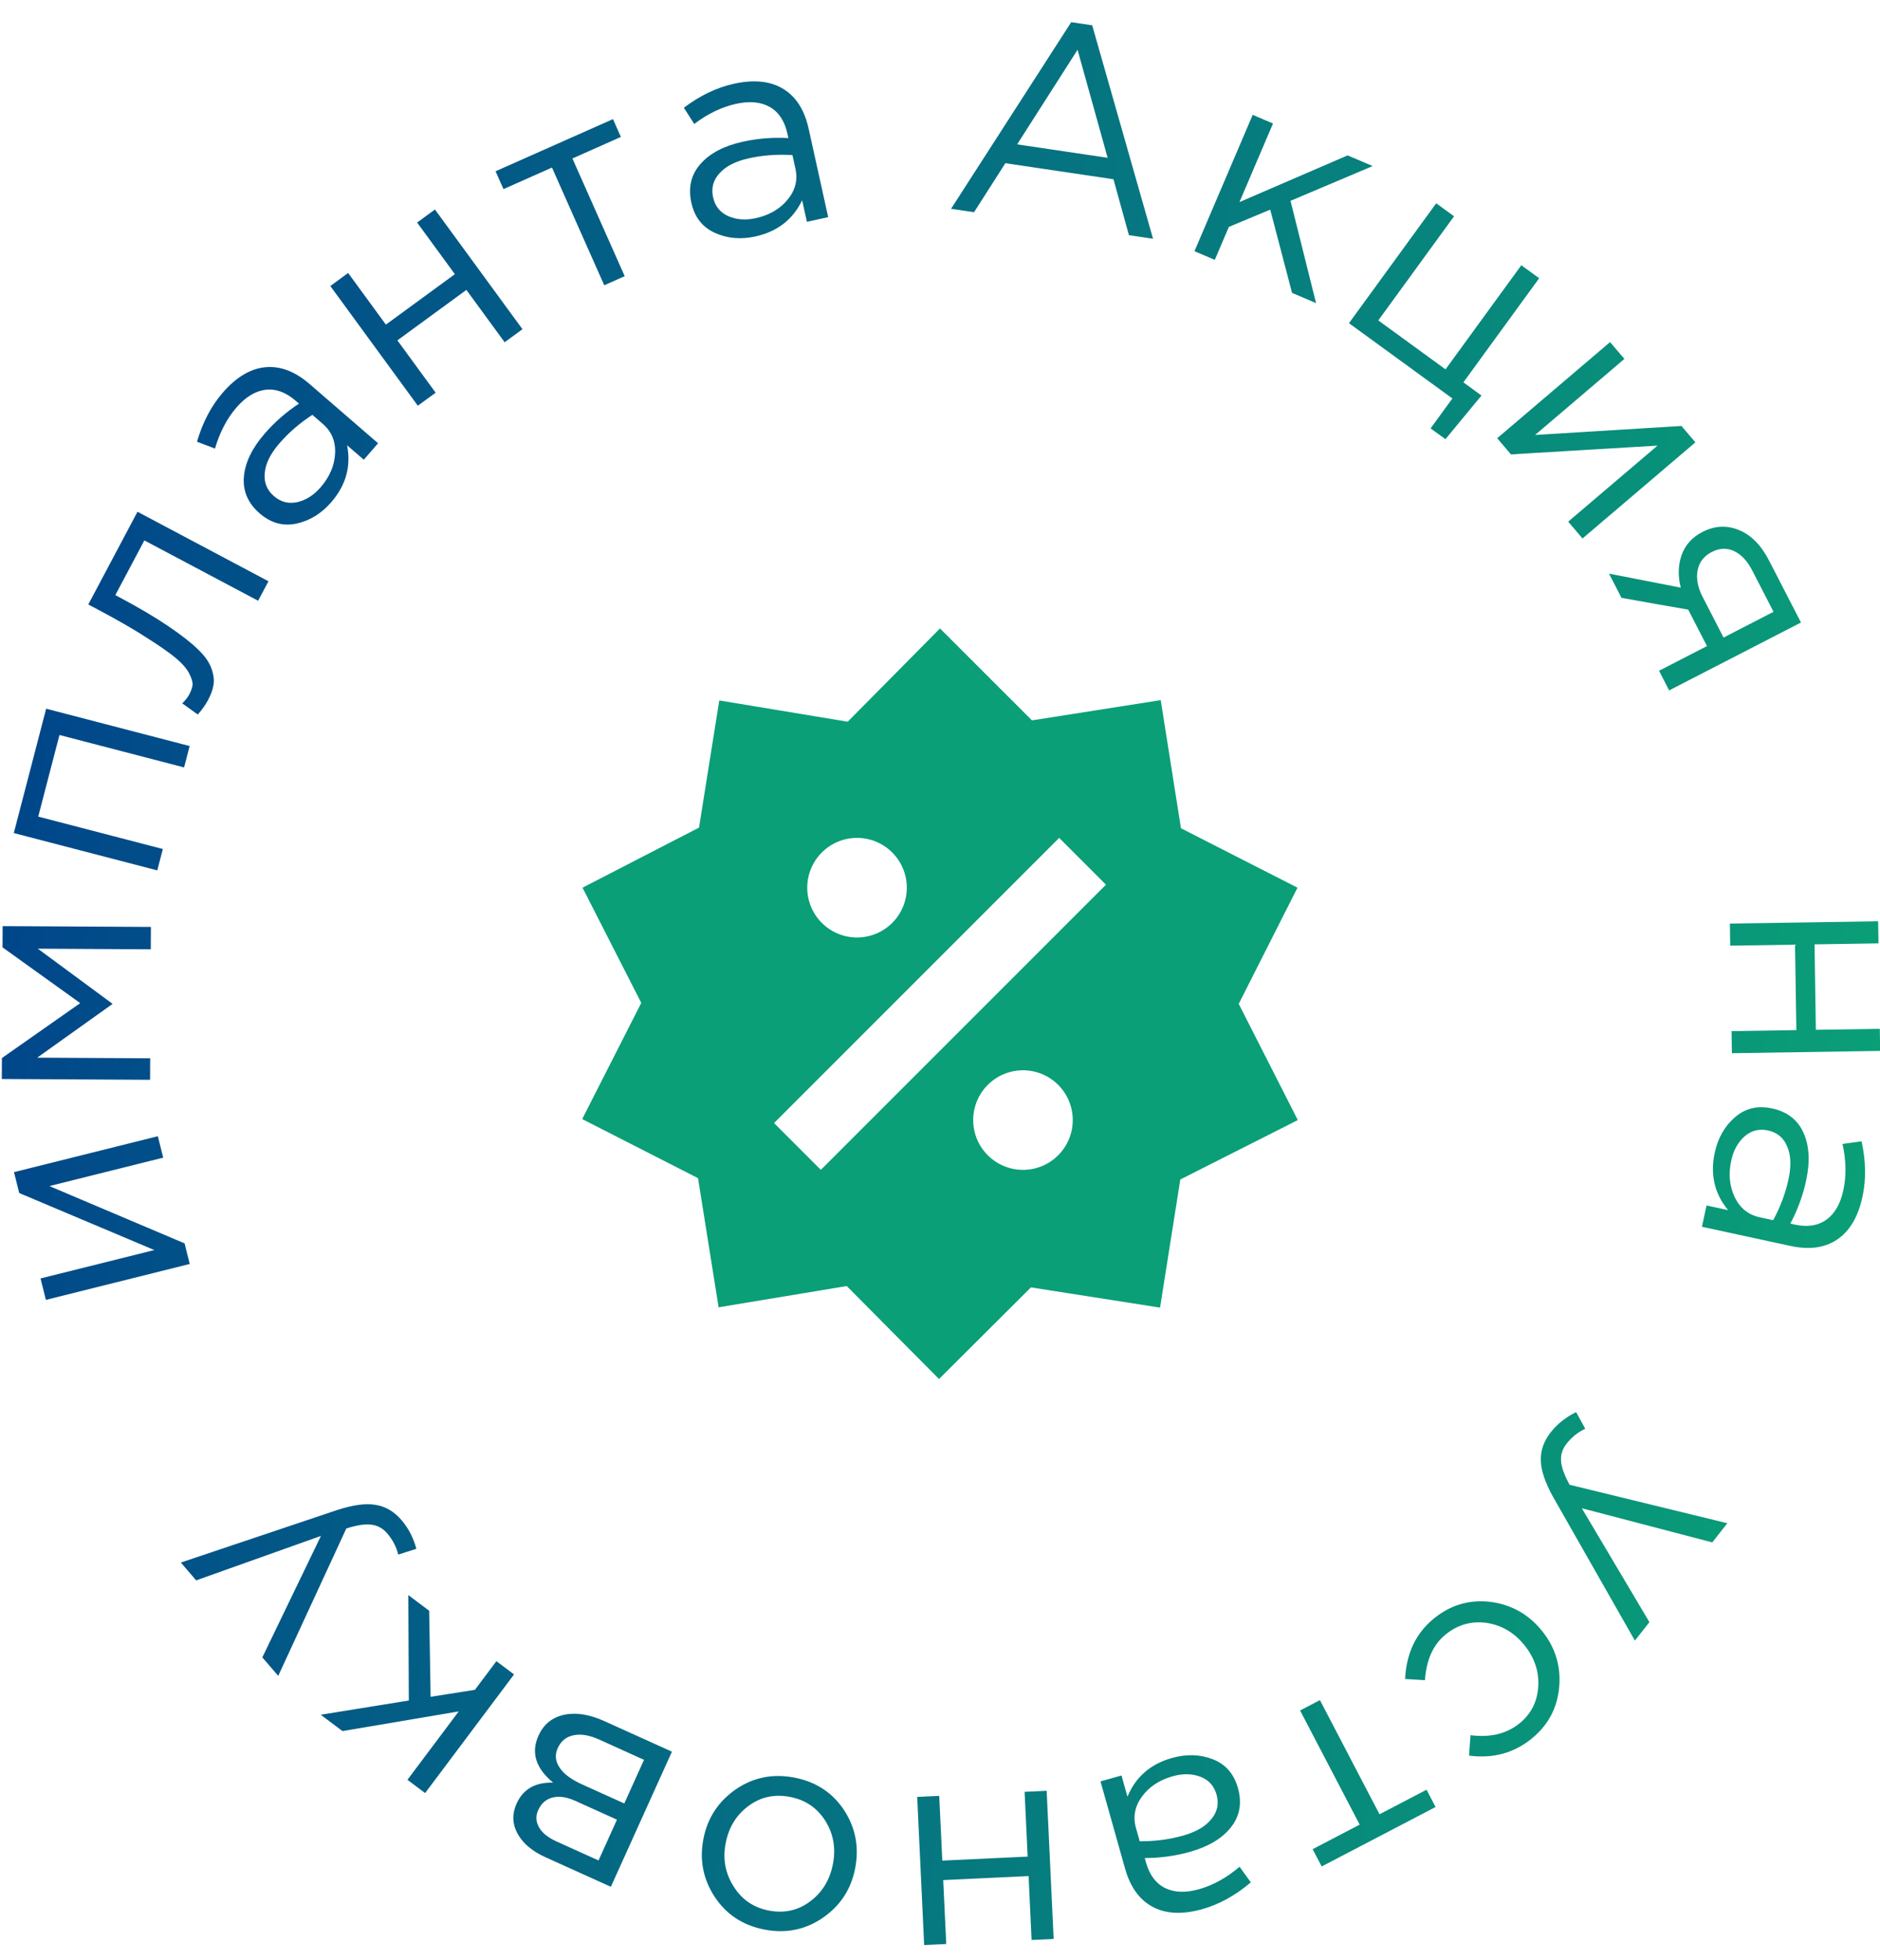
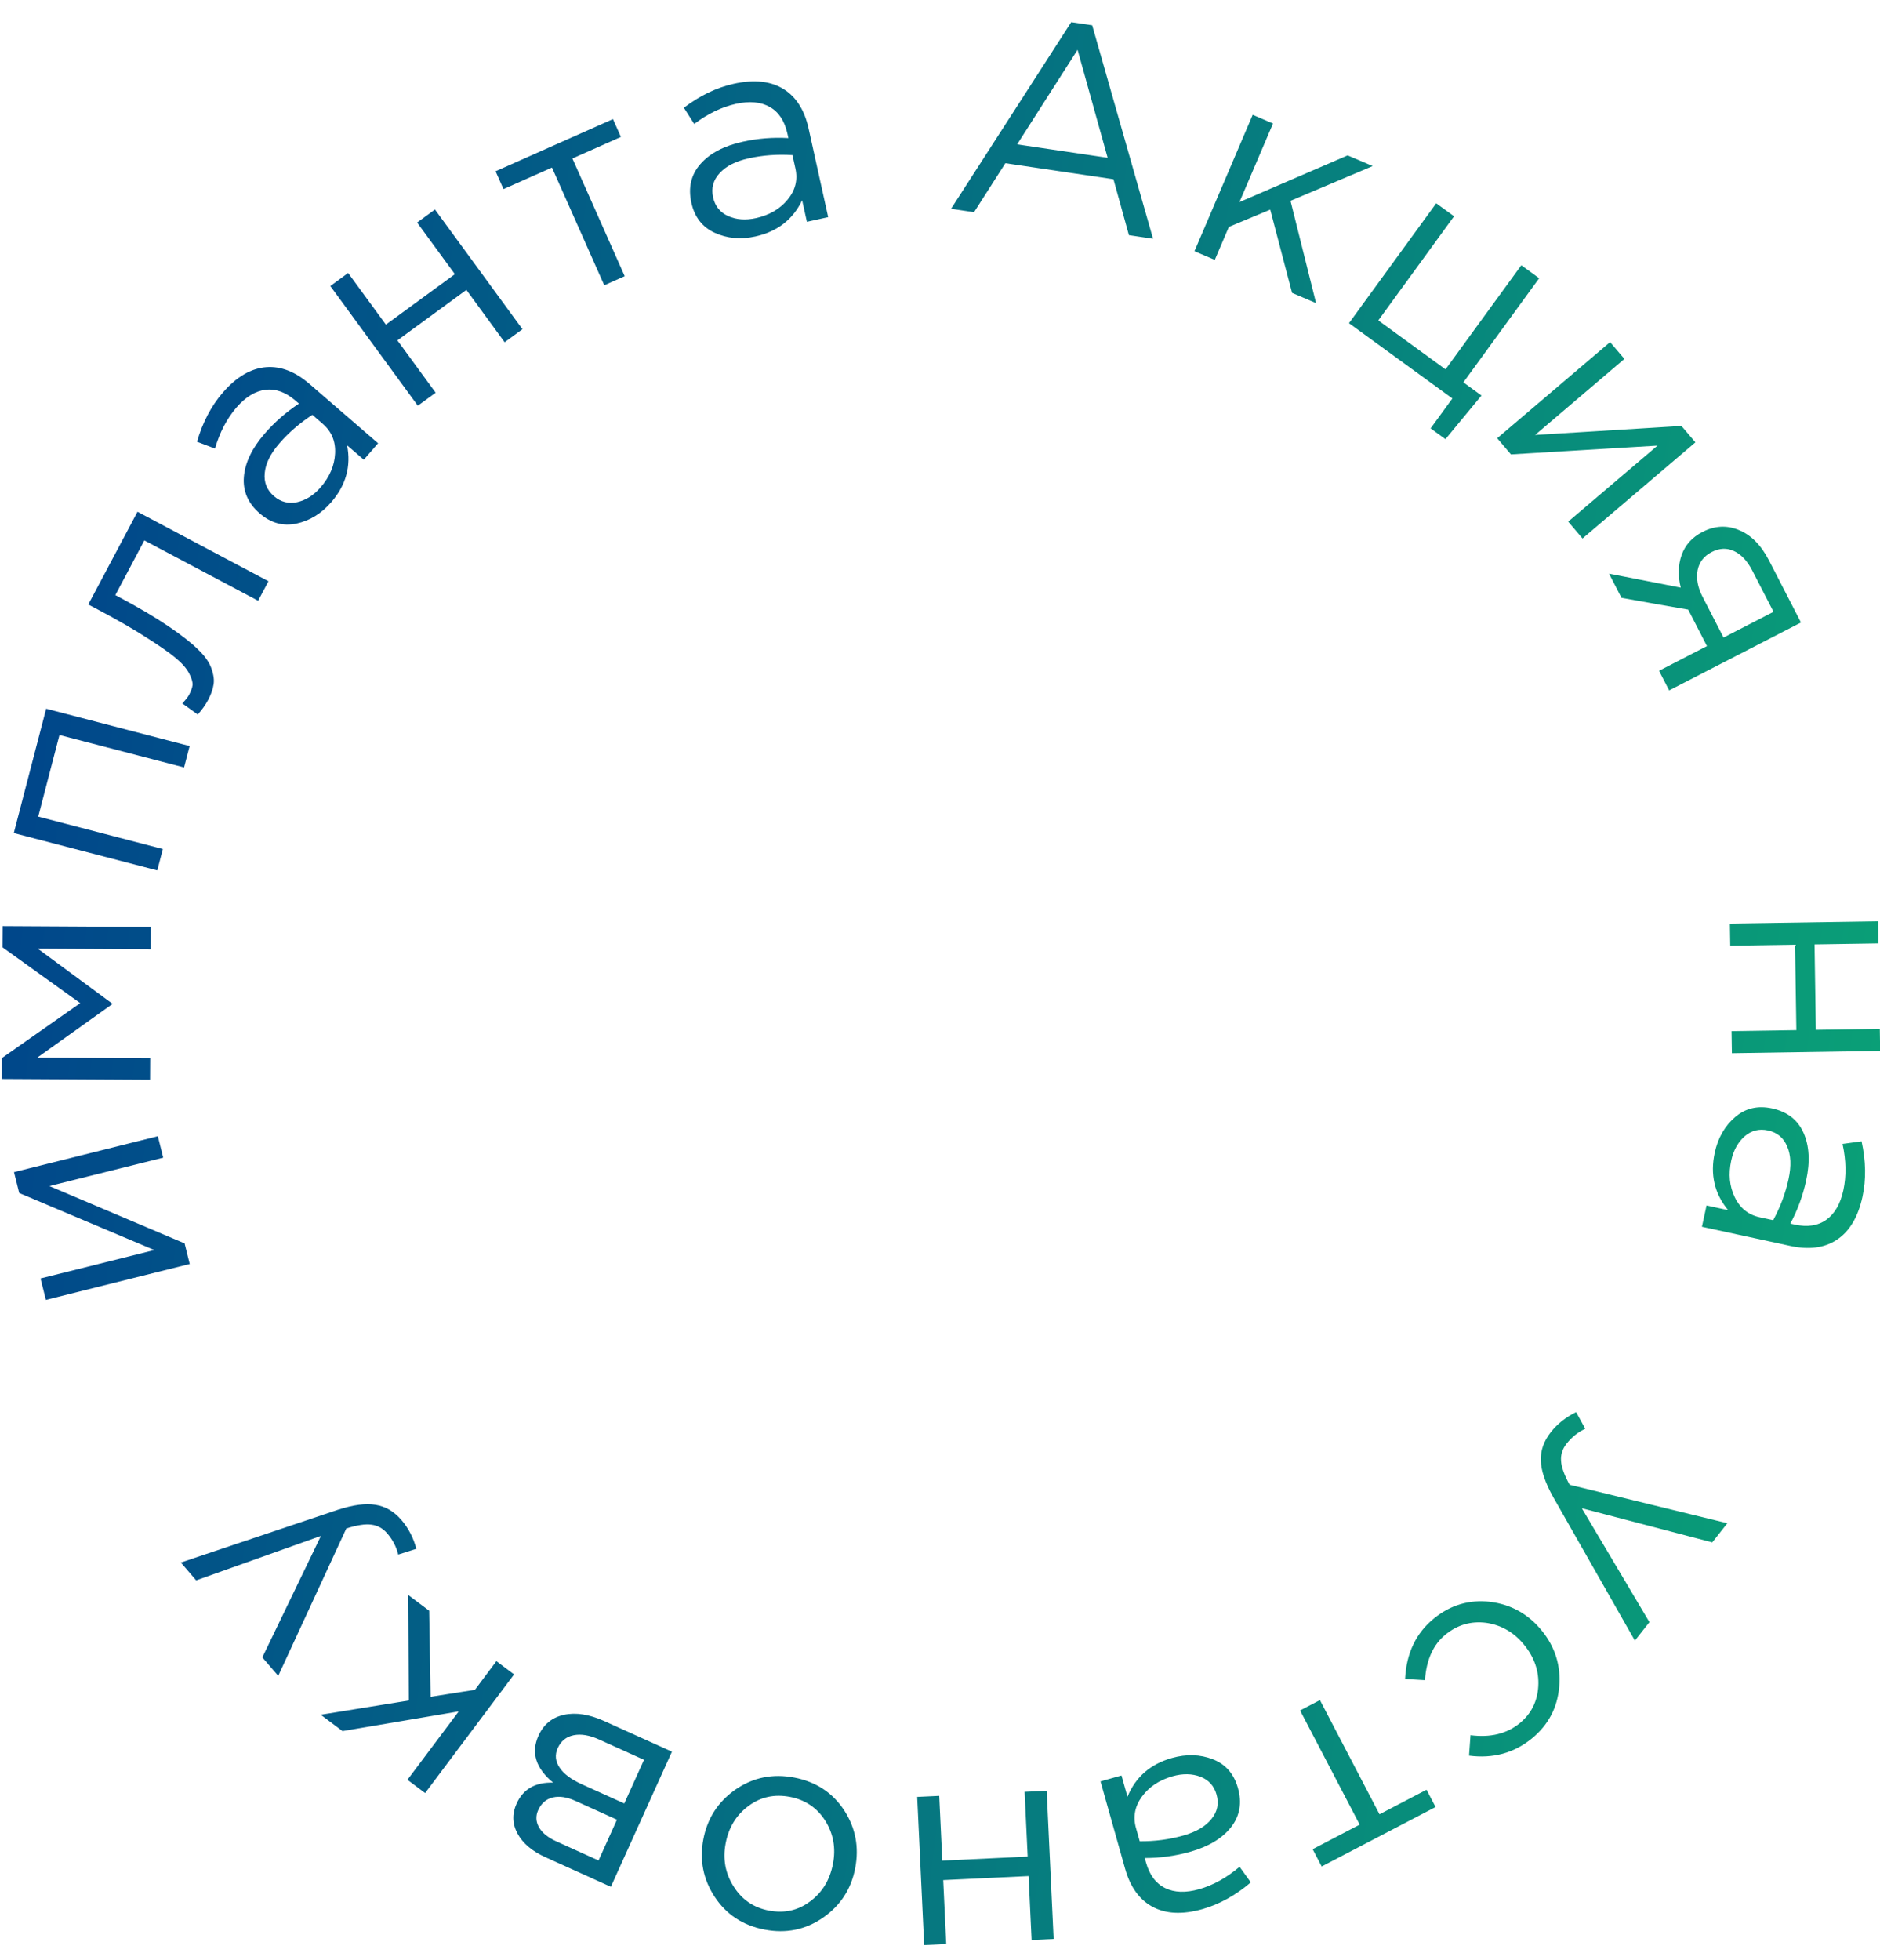
<svg xmlns="http://www.w3.org/2000/svg" width="118" height="123" viewBox="0 0 118 123" fill="none">
  <path d="M59.694 13.103L67.236 1.392L68.553 1.588L72.372 14.983L70.858 14.758L69.887 11.248L63.103 10.242L61.137 13.317L59.694 13.103ZM63.842 9.06L69.522 9.902L67.634 3.125L63.842 9.06ZM74.972 15.765L78.627 7.206L79.901 7.751L77.795 12.684L84.586 9.751L86.159 10.422L81 12.604L82.604 19.023L81.097 18.38L79.727 13.156L77.131 14.24L76.247 16.309L74.972 15.765ZM89.793 26.884L91.16 25.006L84.669 20.282L90.145 12.758L91.266 13.573L86.51 20.108L90.73 23.18L95.487 16.645L96.607 17.461L91.851 23.995L92.986 24.822L90.725 27.561L89.793 26.884ZM93.973 27.502L101.058 21.469L101.957 22.524L96.352 27.297L105.539 26.732L106.414 27.76L99.329 33.793L98.43 32.737L104.036 27.965L94.836 28.516L93.973 27.502ZM100.992 35.999L105.495 36.879C105.309 36.151 105.327 35.467 105.551 34.825C105.779 34.195 106.213 33.715 106.854 33.385C107.622 32.989 108.383 32.948 109.138 33.261C109.904 33.569 110.537 34.208 111.037 35.178L113.04 39.067L104.766 43.328L104.132 42.096L107.14 40.546L105.962 38.258C105.784 38.228 105.177 38.123 104.139 37.942C103.101 37.761 102.313 37.62 101.775 37.519L100.992 35.999ZM106.862 37.45L108.181 40.011L111.317 38.395L109.982 35.803C109.669 35.195 109.283 34.786 108.824 34.577C108.382 34.373 107.92 34.395 107.44 34.642C106.949 34.895 106.653 35.276 106.552 35.788C106.456 36.309 106.56 36.864 106.862 37.45ZM108.578 57.961L117.883 57.817L117.905 59.203L113.891 59.265L113.974 64.628L117.988 64.566L118.009 65.952L108.704 66.096L108.683 64.71L112.75 64.647L112.667 59.284L108.6 59.347L108.578 57.961ZM107.628 72.337C107.829 71.411 108.254 70.668 108.903 70.109C109.552 69.549 110.328 69.367 111.231 69.563C112.181 69.769 112.838 70.279 113.201 71.095C113.565 71.91 113.619 72.91 113.362 74.095C113.159 75.033 112.829 75.932 112.373 76.79L112.654 76.852C113.452 77.024 114.113 76.922 114.636 76.544C115.16 76.166 115.515 75.549 115.7 74.693C115.893 73.802 115.876 72.834 115.648 71.79L116.844 71.626C117.116 72.864 117.135 74.022 116.901 75.101C116.622 76.391 116.075 77.298 115.262 77.822C114.492 78.318 113.532 78.441 112.382 78.192L106.823 76.988L107.113 75.651L108.467 75.945C107.611 74.912 107.331 73.709 107.628 72.337ZM108.662 72.837C108.479 73.682 108.553 74.447 108.883 75.132C109.213 75.818 109.736 76.238 110.452 76.393L111.296 76.576C111.747 75.74 112.068 74.883 112.258 74.003C112.439 73.17 112.41 72.483 112.171 71.94C111.944 71.4 111.544 71.067 110.969 70.943C110.418 70.823 109.931 70.945 109.509 71.308C109.084 71.682 108.801 72.192 108.662 72.837ZM97.334 89.885C97.75 89.357 98.281 88.935 98.927 88.62L99.5 89.667C99.046 89.874 98.655 90.186 98.329 90.6C98.069 90.93 97.953 91.29 97.982 91.68C98.002 92.062 98.181 92.562 98.519 93.18L108.419 95.594L107.472 96.796L99.284 94.653L103.528 101.801L102.615 102.96L97.482 93.943C96.982 93.046 96.726 92.286 96.712 91.664C96.688 91.034 96.896 90.441 97.334 89.885ZM89.999 101.573C91.041 100.724 92.219 100.375 93.534 100.526C94.848 100.694 95.925 101.294 96.767 102.327C97.608 103.36 97.975 104.531 97.867 105.842C97.757 107.17 97.181 108.259 96.139 109.108C95.023 110.017 93.712 110.374 92.205 110.178L92.297 108.895C93.543 109.056 94.571 108.807 95.38 108.148C96.106 107.556 96.496 106.781 96.551 105.823C96.604 104.882 96.309 104.016 95.664 103.225C95.028 102.444 94.234 101.983 93.285 101.844C92.334 101.721 91.481 101.967 90.728 102.581C89.956 103.21 89.526 104.165 89.438 105.443L88.192 105.368C88.271 103.755 88.873 102.49 89.999 101.573ZM82.847 106.694L86.587 113.859L89.539 112.318L90.105 113.403L82.956 117.134L82.39 116.049L85.342 114.508L81.602 107.344L82.847 106.694ZM73.559 110.325C74.472 110.068 75.327 110.095 76.125 110.406C76.924 110.717 77.448 111.317 77.699 112.206C77.963 113.142 77.82 113.961 77.27 114.665C76.72 115.368 75.862 115.885 74.696 116.214C73.772 116.474 72.823 116.604 71.851 116.604L71.929 116.881C72.15 117.667 72.551 118.202 73.13 118.488C73.709 118.773 74.42 118.797 75.263 118.56C76.141 118.312 76.988 117.843 77.803 117.152L78.509 118.131C77.543 118.952 76.529 119.512 75.467 119.811C74.196 120.169 73.139 120.112 72.295 119.639C71.496 119.192 70.936 118.402 70.617 117.27L69.074 111.795L70.391 111.424L70.767 112.758C71.277 111.517 72.208 110.706 73.559 110.325ZM73.602 111.472C72.77 111.707 72.129 112.131 71.679 112.744C71.228 113.357 71.103 114.016 71.301 114.721L71.536 115.552C72.485 115.559 73.393 115.44 74.259 115.196C75.079 114.965 75.673 114.616 76.04 114.151C76.411 113.698 76.517 113.188 76.357 112.622C76.204 112.079 75.869 111.706 75.35 111.503C74.82 111.304 74.237 111.293 73.602 111.472ZM65.695 112.385L66.133 121.681L64.749 121.746L64.56 117.736L59.202 117.989L59.391 121.999L58.006 122.064L57.568 112.768L58.952 112.703L59.144 116.766L64.502 116.514L64.31 112.45L65.695 112.385ZM46.18 112.295C47.278 111.542 48.505 111.295 49.86 111.556C51.215 111.818 52.257 112.501 52.984 113.607C53.701 114.71 53.931 115.922 53.677 117.241C53.425 118.549 52.756 119.581 51.669 120.337C50.568 121.103 49.34 121.355 47.985 121.094C46.63 120.833 45.589 120.149 44.861 119.044C44.133 117.938 43.896 116.725 44.15 115.406C44.403 114.098 45.079 113.061 46.18 112.295ZM49.59 112.769C48.612 112.581 47.744 112.768 46.988 113.331C46.22 113.892 45.74 114.673 45.547 115.675C45.356 116.664 45.524 117.571 46.05 118.393C46.564 119.213 47.298 119.715 48.252 119.899C49.23 120.087 50.099 119.894 50.857 119.319C51.613 118.756 52.088 117.974 52.281 116.972C52.472 115.983 52.31 115.078 51.796 114.258C51.279 113.449 50.544 112.953 49.59 112.769ZM42.175 109.929L38.341 118.409L34.24 116.555C33.398 116.174 32.812 115.679 32.483 115.069C32.153 114.459 32.133 113.831 32.425 113.186C32.836 112.279 33.6 111.841 34.718 111.872C33.625 110.969 33.318 109.988 33.798 108.927C34.119 108.217 34.652 107.779 35.398 107.616C36.143 107.453 36.986 107.584 37.927 108.009L42.175 109.929ZM40.422 110.441L37.601 109.165C37 108.894 36.467 108.804 36.004 108.898C35.54 108.991 35.207 109.262 35.004 109.71C34.816 110.125 34.856 110.532 35.124 110.93C35.382 111.323 35.849 111.672 36.527 111.979L39.184 113.18L40.422 110.441ZM38.724 114.197L36.116 113.018C35.592 112.781 35.124 112.707 34.714 112.799C34.288 112.896 33.976 113.163 33.779 113.6C33.615 113.961 33.632 114.318 33.828 114.67C34.025 115.022 34.391 115.319 34.927 115.562L37.567 116.756L38.724 114.197ZM32.266 105.081L26.683 112.526L25.574 111.694L28.792 107.403L21.499 108.638L20.131 107.612L25.66 106.719L25.628 100.102L26.938 101.085L27.028 106.485L29.808 106.049L31.157 104.249L32.266 105.081ZM25.198 95.393C25.636 95.902 25.947 96.504 26.133 97.199L24.995 97.56C24.879 97.075 24.649 96.632 24.304 96.231C24.031 95.913 23.7 95.73 23.312 95.684C22.933 95.63 22.408 95.709 21.737 95.922L17.463 105.172L16.466 104.012L20.144 96.389L12.313 99.179L11.351 98.06L21.186 94.757C22.164 94.44 22.959 94.334 23.572 94.44C24.194 94.538 24.736 94.856 25.198 95.393ZM11.909 79.323L2.88 81.576L2.544 80.231L9.687 78.449L1.206 74.87L0.879 73.56L9.908 71.306L10.244 72.651L3.101 74.434L11.586 78.03L11.909 79.323ZM9.419 67.765L0.113 67.714L0.12 66.4L5.035 62.953L0.158 59.452L0.166 58.12L9.471 58.171L9.464 59.575L2.372 59.536L7.069 63L2.335 66.376L9.426 66.415L9.419 67.765ZM9.872 54.623L0.866 52.28L2.897 44.476L11.903 46.819L11.554 48.161L3.732 46.126L2.4 51.247L10.221 53.282L9.872 54.623ZM13.064 43.922C12.895 44.24 12.678 44.546 12.413 44.841L11.44 44.141C11.643 43.936 11.784 43.76 11.863 43.611C11.987 43.378 12.062 43.173 12.087 42.997C12.102 42.815 12.033 42.574 11.879 42.275C11.72 41.96 11.438 41.634 11.033 41.297C10.628 40.959 10.024 40.537 9.22 40.029C8.422 39.511 7.424 38.934 6.226 38.298L5.542 37.935L8.63 32.116L16.851 36.477L16.201 37.701L9.061 33.914L7.239 37.348L7.43 37.449C8.681 38.113 9.721 38.726 10.55 39.288C11.38 39.85 12.004 40.338 12.423 40.75C12.848 41.153 13.131 41.554 13.272 41.955C13.413 42.355 13.456 42.697 13.4 42.98C13.361 43.258 13.249 43.572 13.064 43.922ZM20.794 31.513C20.174 32.23 19.445 32.679 18.608 32.858C17.77 33.038 17.002 32.826 16.303 32.222C15.568 31.586 15.236 30.823 15.307 29.933C15.379 29.043 15.811 28.14 16.604 27.223C17.232 26.497 17.952 25.866 18.764 25.331L18.546 25.142C17.929 24.609 17.3 24.382 16.659 24.462C16.018 24.543 15.412 24.914 14.838 25.577C14.242 26.267 13.794 27.125 13.494 28.15L12.365 27.722C12.719 26.505 13.258 25.479 13.98 24.644C14.843 23.645 15.757 23.111 16.722 23.041C17.636 22.975 18.538 23.327 19.427 24.096L23.73 27.817L22.835 28.851L21.786 27.945C22.044 29.262 21.713 30.451 20.794 31.513ZM20.127 30.579C20.692 29.925 20.994 29.219 21.032 28.459C21.071 27.699 20.813 27.079 20.26 26.601L19.606 26.035C18.81 26.552 18.117 27.151 17.529 27.832C16.971 28.477 16.667 29.094 16.617 29.685C16.557 30.268 16.749 30.752 17.194 31.136C17.621 31.505 18.106 31.631 18.651 31.515C19.203 31.39 19.695 31.078 20.127 30.579ZM26.225 25.462L20.733 17.95L21.851 17.132L24.221 20.372L28.55 17.206L26.181 13.966L27.3 13.148L32.793 20.66L31.674 21.478L29.273 18.194L24.943 21.36L27.344 24.644L26.225 25.462ZM37.926 17.902L34.645 10.516L31.602 11.868L31.105 10.749L38.474 7.475L38.971 8.594L35.928 9.946L39.21 17.332L37.926 17.902ZM47.42 14.838C46.494 15.042 45.642 14.966 44.862 14.61C44.083 14.254 43.594 13.625 43.394 12.723C43.184 11.774 43.374 10.964 43.963 10.293C44.552 9.622 45.438 9.155 46.622 8.894C47.559 8.686 48.513 8.611 49.484 8.666L49.422 8.385C49.246 7.588 48.877 7.031 48.315 6.713C47.753 6.394 47.044 6.33 46.189 6.519C45.298 6.716 44.426 7.136 43.573 7.78L42.924 6.762C43.935 5.997 44.979 5.496 46.057 5.258C47.346 4.973 48.398 5.09 49.214 5.611C49.986 6.103 50.5 6.924 50.754 8.072L51.982 13.626L50.646 13.921L50.347 12.568C49.766 13.778 48.791 14.534 47.42 14.838ZM47.443 13.69C48.286 13.503 48.95 13.117 49.435 12.53C49.92 11.943 50.083 11.293 49.925 10.578L49.739 9.734C48.791 9.674 47.878 9.74 46.999 9.935C46.167 10.119 45.555 10.432 45.161 10.876C44.765 11.307 44.63 11.81 44.757 12.384C44.879 12.935 45.193 13.327 45.699 13.559C46.217 13.789 46.798 13.832 47.443 13.69Z" fill="url(#paint0_linear_148_1993)" />
-   <path d="M72.854 43.938L74.125 51.979L81.438 55.708L77.75 63L81.458 70.292L74.083 74.021L72.812 82.062L64.708 80.792L58.938 86.542L53.146 80.708L45.104 82.042L43.812 73.938L36.542 70.229L40.25 62.938L36.562 55.708L43.875 51.938L45.146 43.958L53.208 45.292L59 39.438L64.771 45.208L72.854 43.938ZM53.792 52.583C52.963 52.583 52.168 52.913 51.582 53.499C50.996 54.085 50.667 54.88 50.667 55.708C50.667 56.537 50.996 57.332 51.582 57.918C52.168 58.504 52.963 58.833 53.792 58.833C54.62 58.833 55.415 58.504 56.001 57.918C56.587 57.332 56.917 56.537 56.917 55.708C56.917 54.88 56.587 54.085 56.001 53.499C55.415 52.913 54.62 52.583 53.792 52.583ZM64.208 67.167C63.38 67.167 62.585 67.496 61.999 68.082C61.413 68.668 61.083 69.463 61.083 70.292C61.083 71.121 61.413 71.915 61.999 72.501C62.585 73.087 63.38 73.417 64.208 73.417C65.037 73.417 65.832 73.087 66.418 72.501C67.004 71.915 67.333 71.121 67.333 70.292C67.333 69.463 67.004 68.668 66.418 68.082C65.832 67.496 65.037 67.167 64.208 67.167ZM51.521 73.417L69.417 55.521L66.479 52.583L48.583 70.479L51.521 73.417Z" fill="#0A9F77" />
  <defs>
    <linearGradient id="paint0_linear_148_1993" x1="9" y1="-38.449" x2="129.411" y2="-23.166" gradientUnits="userSpaceOnUse">
      <stop stop-color="#00448B" />
      <stop offset="1" stop-color="#0A9F77" />
    </linearGradient>
  </defs>
</svg>